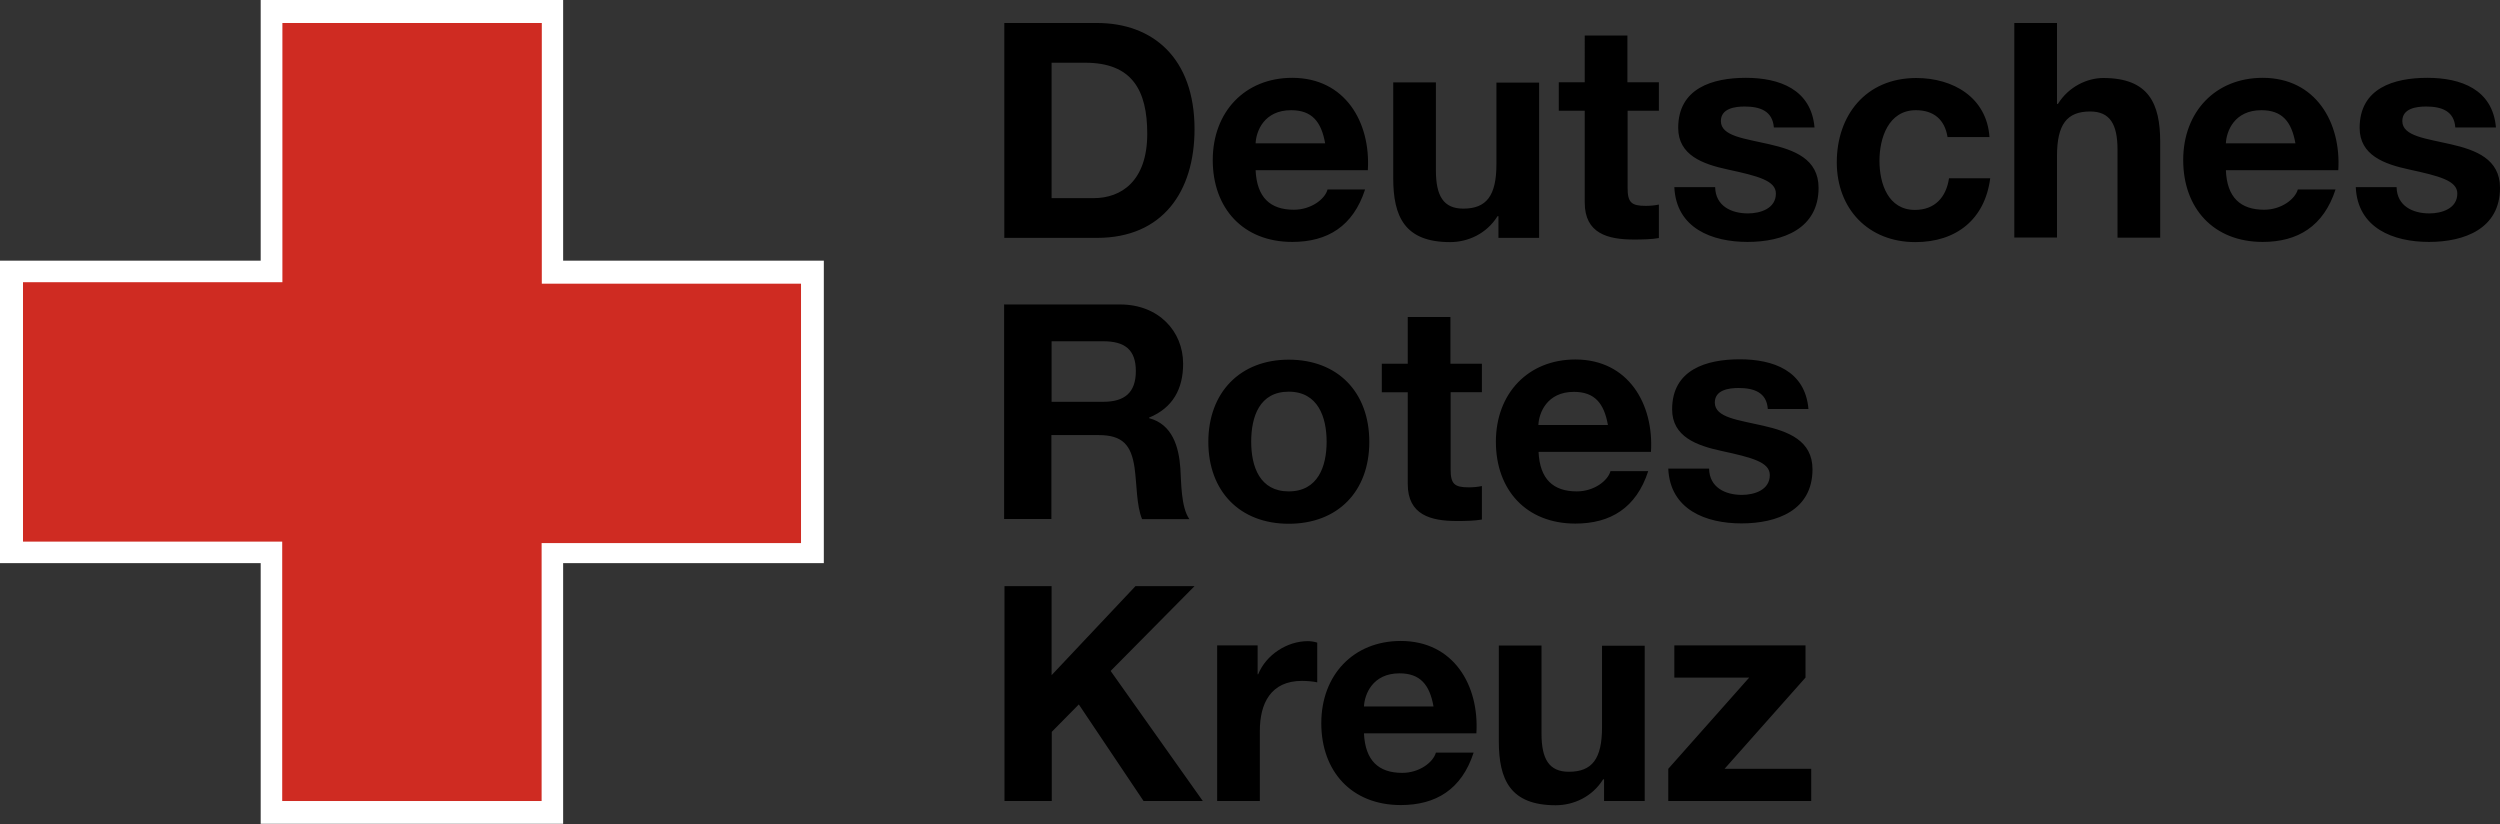
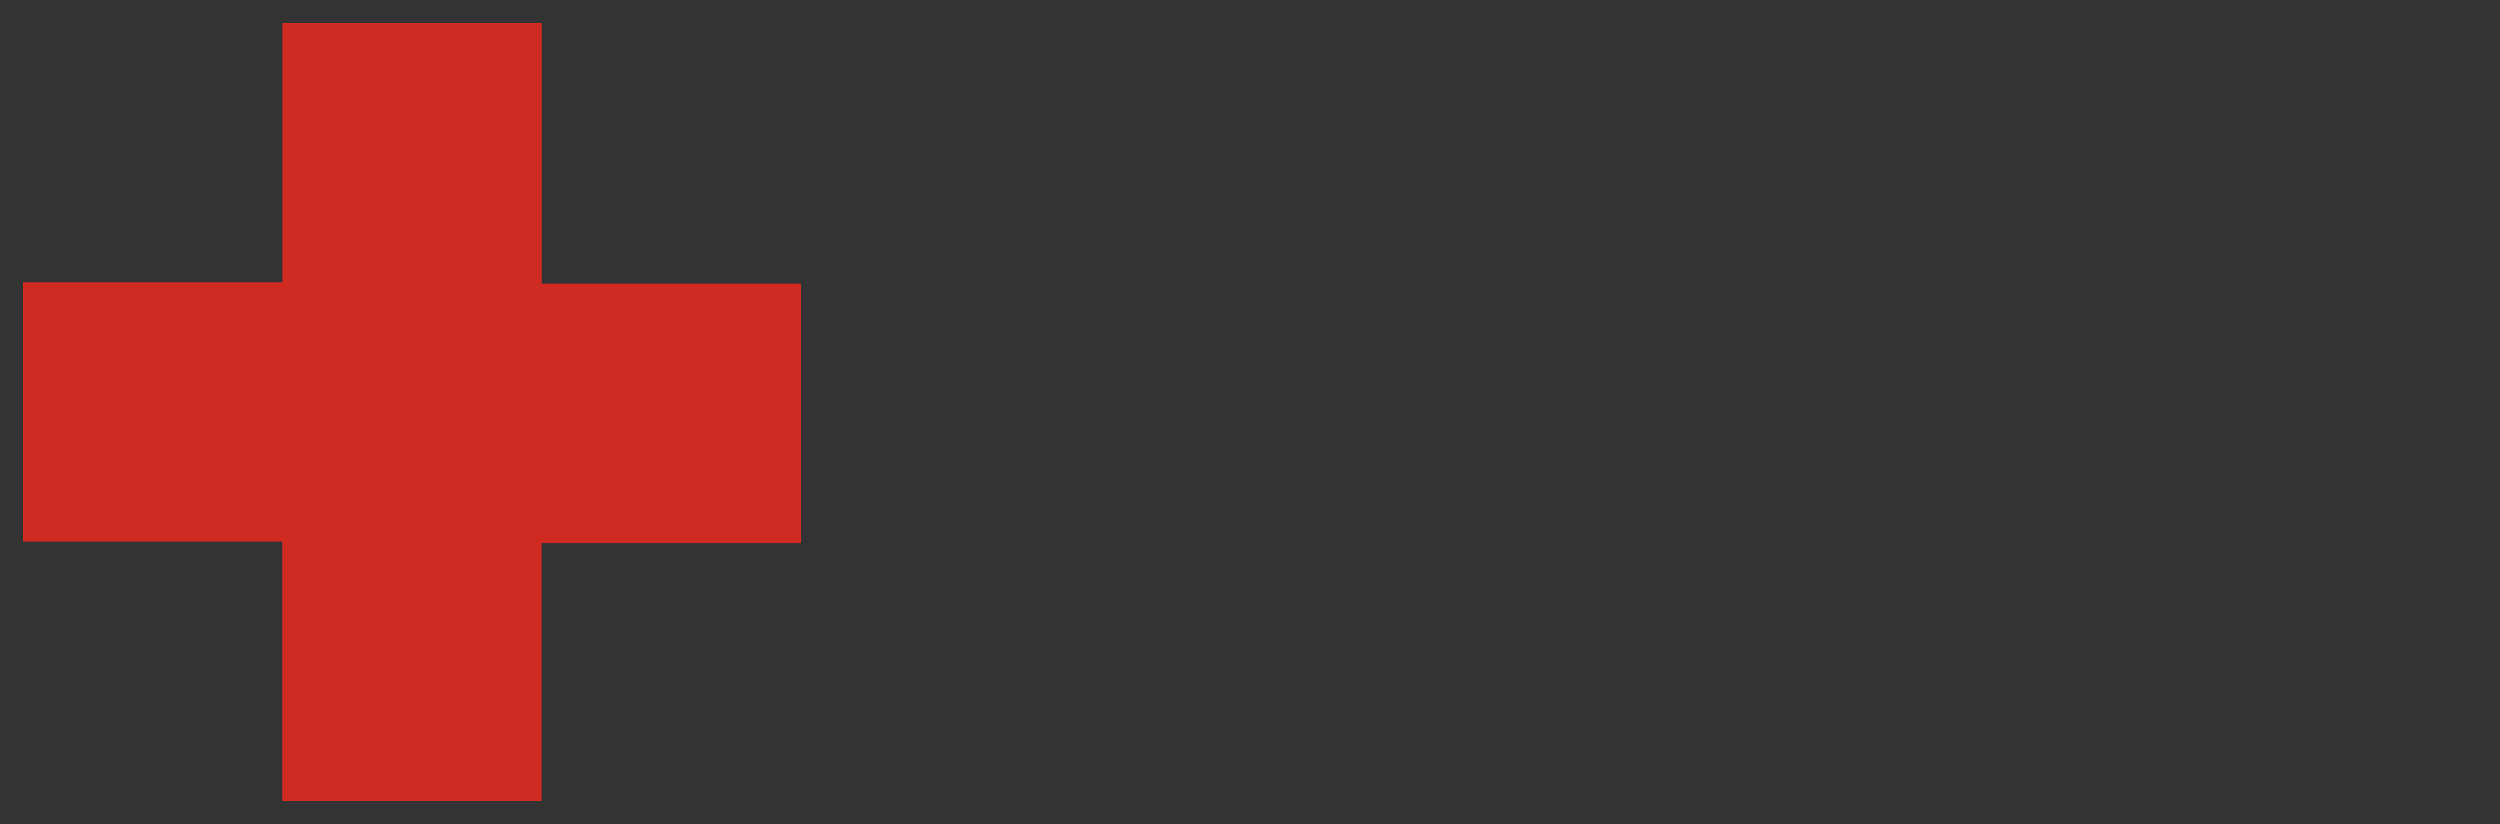
<svg xmlns="http://www.w3.org/2000/svg" id="Logo" version="1.1" viewBox="0 0 135.89 44.79">
  <rect x="0" y="0" width="135.89" height="44.79" fill="#333333" stroke="none" />
  <defs>
    <style>
      .st0 {
        fill: #cf2b22;
      }

      .st1 {
        fill: #fff;
      }
    </style>
  </defs>
-   <path id="Wortmarke" d="M54.59,1.25h5.04c3.03,0,5.3,1.9,5.3,5.77,0,3.39-1.73,5.91-5.3,5.91h-5.04V1.25ZM57.16,10.77h2.29c1.49,0,2.91-.92,2.91-3.5,0-2.36-.82-3.86-3.37-3.86h-1.83v7.36ZM68.25,9.26c.07,1.47.79,2.14,2.08,2.14.93,0,1.69-.57,1.83-1.1h2.04c-.65,2-2.04,2.85-3.96,2.85-2.67,0-4.32-1.83-4.32-4.45s1.75-4.47,4.32-4.47c2.88,0,4.27,2.42,4.11,5.02h-6.1ZM72.03,7.79c-.21-1.18-.72-1.8-1.85-1.8-1.47,0-1.9,1.14-1.93,1.8h3.78ZM83.66,12.93h-2.21v-1.18h-.05c-.59.95-1.6,1.41-2.58,1.41-2.47,0-3.09-1.39-3.09-3.48v-5.2h2.32v4.78c0,1.39.41,2.08,1.49,2.08,1.26,0,1.8-.7,1.8-2.42v-4.43h2.32v8.46ZM88.47,4.47h1.7v1.55h-1.7v4.19c0,.79.2.98.98.98.25,0,.47-.02.72-.07v1.82c-.39.07-.9.08-1.36.08-1.42,0-2.67-.33-2.67-2.01v-4.99h-1.41v-1.55h1.41V1.93h2.32v2.54ZM93.23,10.18c.02,1.01.87,1.42,1.78,1.42.67,0,1.52-.26,1.52-1.08,0-.7-.96-.95-2.63-1.31-1.34-.29-2.68-.77-2.68-2.26,0-2.16,1.87-2.72,3.68-2.72s3.55.62,3.73,2.7h-2.21c-.07-.9-.75-1.14-1.59-1.14-.52,0-1.29.1-1.29.79,0,.83,1.31.95,2.63,1.26,1.36.31,2.68.8,2.68,2.37,0,2.22-1.93,2.94-3.86,2.94s-3.88-.74-3.98-2.98h2.21ZM105.86,7.45c-.15-.95-.75-1.46-1.72-1.46-1.49,0-1.98,1.51-1.98,2.75s.47,2.67,1.93,2.67c1.08,0,1.7-.69,1.85-1.72h2.24c-.29,2.24-1.85,3.47-4.07,3.47-2.55,0-4.27-1.8-4.27-4.34s1.57-4.58,4.32-4.58c2,0,3.83,1.05,3.98,3.21h-2.27ZM109.49,1.25h2.32v4.4h.05c.59-.95,1.6-1.41,2.47-1.41,2.47,0,3.09,1.39,3.09,3.48v5.2h-2.32v-4.78c0-1.39-.41-2.08-1.49-2.08-1.26,0-1.8.7-1.8,2.42v4.43h-2.32V1.25ZM120.99,9.26c.06,1.47.79,2.14,2.08,2.14.93,0,1.68-.57,1.83-1.1h2.05c-.65,2-2.05,2.85-3.96,2.85-2.67,0-4.32-1.83-4.32-4.45s1.75-4.47,4.32-4.47c2.88,0,4.27,2.42,4.11,5.02h-6.1ZM124.77,7.79c-.21-1.18-.72-1.8-1.85-1.8-1.47,0-1.9,1.14-1.93,1.8h3.78ZM130.27,10.18c.02,1.01.87,1.42,1.78,1.42.67,0,1.52-.26,1.52-1.08,0-.7-.97-.95-2.63-1.31-1.34-.29-2.68-.77-2.68-2.26,0-2.16,1.86-2.72,3.68-2.72s3.55.62,3.73,2.7h-2.21c-.06-.9-.75-1.14-1.59-1.14-.52,0-1.29.1-1.29.79,0,.83,1.31.95,2.63,1.26,1.36.31,2.68.8,2.68,2.37,0,2.22-1.93,2.94-3.86,2.94s-3.88-.74-3.98-2.98h2.21ZM54.59,31.86h2.57v4.84l4.56-4.84h3.21l-4.56,4.61,5.01,7.07h-3.22l-3.52-5.25-1.47,1.49v3.76h-2.57v-11.68ZM66.15,35.08h2.21v1.57h.03c.43-1.06,1.57-1.8,2.7-1.8.16,0,.36.03.51.08v2.16c-.21-.05-.56-.08-.83-.08-1.7,0-2.29,1.23-2.29,2.72v3.81h-2.32v-8.46ZM74.14,39.87c.07,1.47.79,2.14,2.08,2.14.93,0,1.68-.57,1.83-1.1h2.05c-.65,2-2.05,2.85-3.96,2.85-2.67,0-4.32-1.83-4.32-4.45s1.75-4.47,4.32-4.47c2.88,0,4.27,2.42,4.11,5.02h-6.1ZM77.92,38.4c-.21-1.18-.72-1.8-1.85-1.8-1.47,0-1.9,1.15-1.93,1.8h3.78ZM89.4,43.54h-2.21v-1.18h-.05c-.59.95-1.6,1.41-2.58,1.41-2.47,0-3.09-1.39-3.09-3.48v-5.2h2.32v4.78c0,1.39.41,2.08,1.49,2.08,1.26,0,1.8-.7,1.8-2.42v-4.43h2.32v8.46ZM90.68,41.79l4.4-4.96h-4.07v-1.75h7.13v1.75l-4.4,4.96h4.71v1.75h-7.77v-1.75ZM54.59,16.55h6.3c2.09,0,3.42,1.46,3.42,3.22,0,1.37-.56,2.4-1.85,2.93v.03c1.26.33,1.62,1.55,1.7,2.73.05.74.03,2.11.49,2.76h-2.57c-.31-.74-.28-1.87-.41-2.8-.18-1.23-.65-1.77-1.95-1.77h-2.57v4.56h-2.57v-11.68ZM57.16,21.84h2.81c1.15,0,1.77-.49,1.77-1.67s-.62-1.62-1.77-1.62h-2.81v3.29ZM70.05,19.55c2.67,0,4.38,1.77,4.38,4.47s-1.72,4.45-4.38,4.45-4.37-1.77-4.37-4.45,1.72-4.47,4.37-4.47ZM70.05,26.71c1.59,0,2.06-1.36,2.06-2.7s-.47-2.72-2.06-2.72-2.04,1.36-2.04,2.72.47,2.7,2.04,2.7ZM78.85,19.77h1.7v1.55h-1.7v4.19c0,.79.2.98.98.98.25,0,.47-.02.72-.07v1.82c-.39.07-.9.08-1.36.08-1.42,0-2.67-.33-2.67-2.01v-4.99h-1.41v-1.55h1.41v-2.54h2.32v2.54ZM83.63,24.57c.07,1.47.79,2.14,2.08,2.14.93,0,1.68-.57,1.83-1.1h2.05c-.65,2-2.05,2.85-3.96,2.85-2.67,0-4.32-1.83-4.32-4.45s1.75-4.47,4.32-4.47c2.88,0,4.27,2.42,4.11,5.02h-6.1ZM87.4,23.1c-.21-1.18-.72-1.8-1.85-1.8-1.47,0-1.9,1.15-1.93,1.8h3.78ZM92.9,25.48c.02,1.01.87,1.42,1.78,1.42.67,0,1.52-.26,1.52-1.08,0-.7-.97-.95-2.63-1.31-1.34-.29-2.68-.77-2.68-2.26,0-2.16,1.86-2.72,3.68-2.72s3.55.62,3.73,2.7h-2.21c-.06-.9-.75-1.14-1.59-1.14-.52,0-1.29.1-1.29.79,0,.83,1.31.95,2.63,1.26,1.36.31,2.68.8,2.68,2.37,0,2.23-1.93,2.94-3.86,2.94s-3.88-.74-3.98-2.98h2.21Z" />
-   <path id="Kontur" class="st1" d="M30.61,14.17V0H14.17v14.17H0v16.44h14.17v14.17h16.44v-14.17h14.17V14.17h-14.17Z" />
  <path id="Bildmarke" class="st0" d="M43.54,15.42v14.1h-14.1v14.02h-14.1v-14.1H1.25v-14.1h14.1V1.25h14.1v14.17h14.1Z" />
</svg>